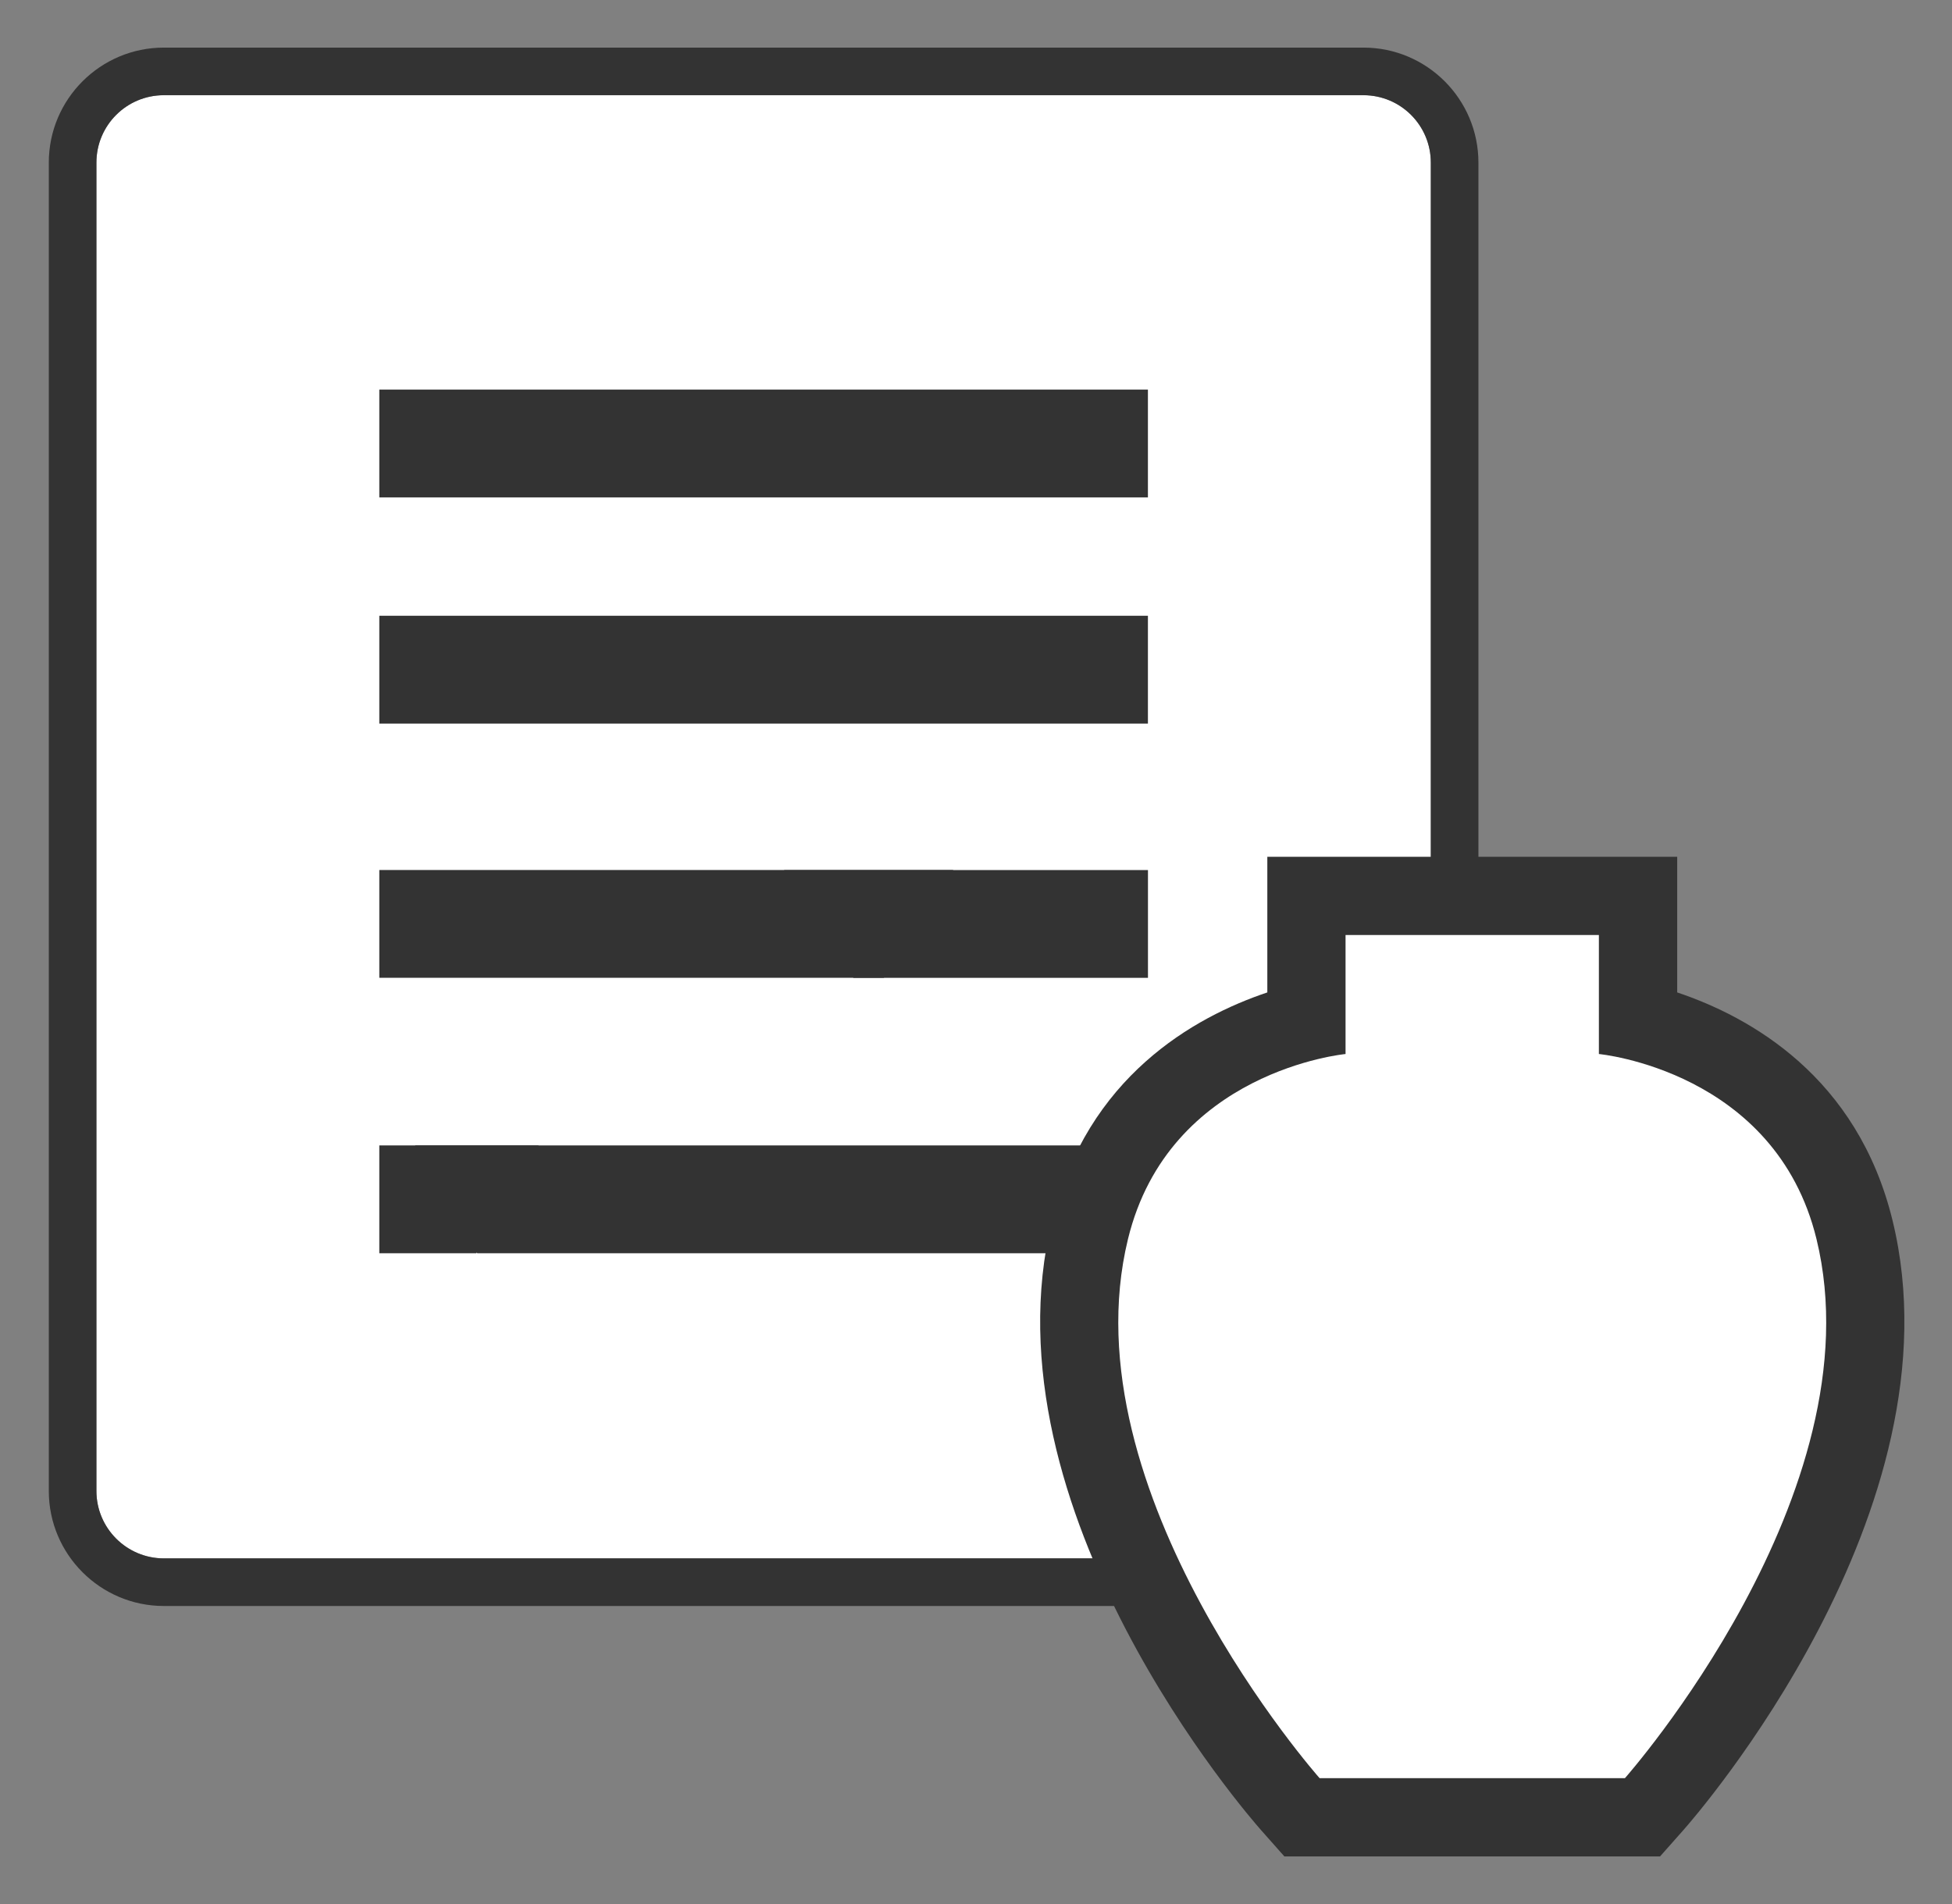
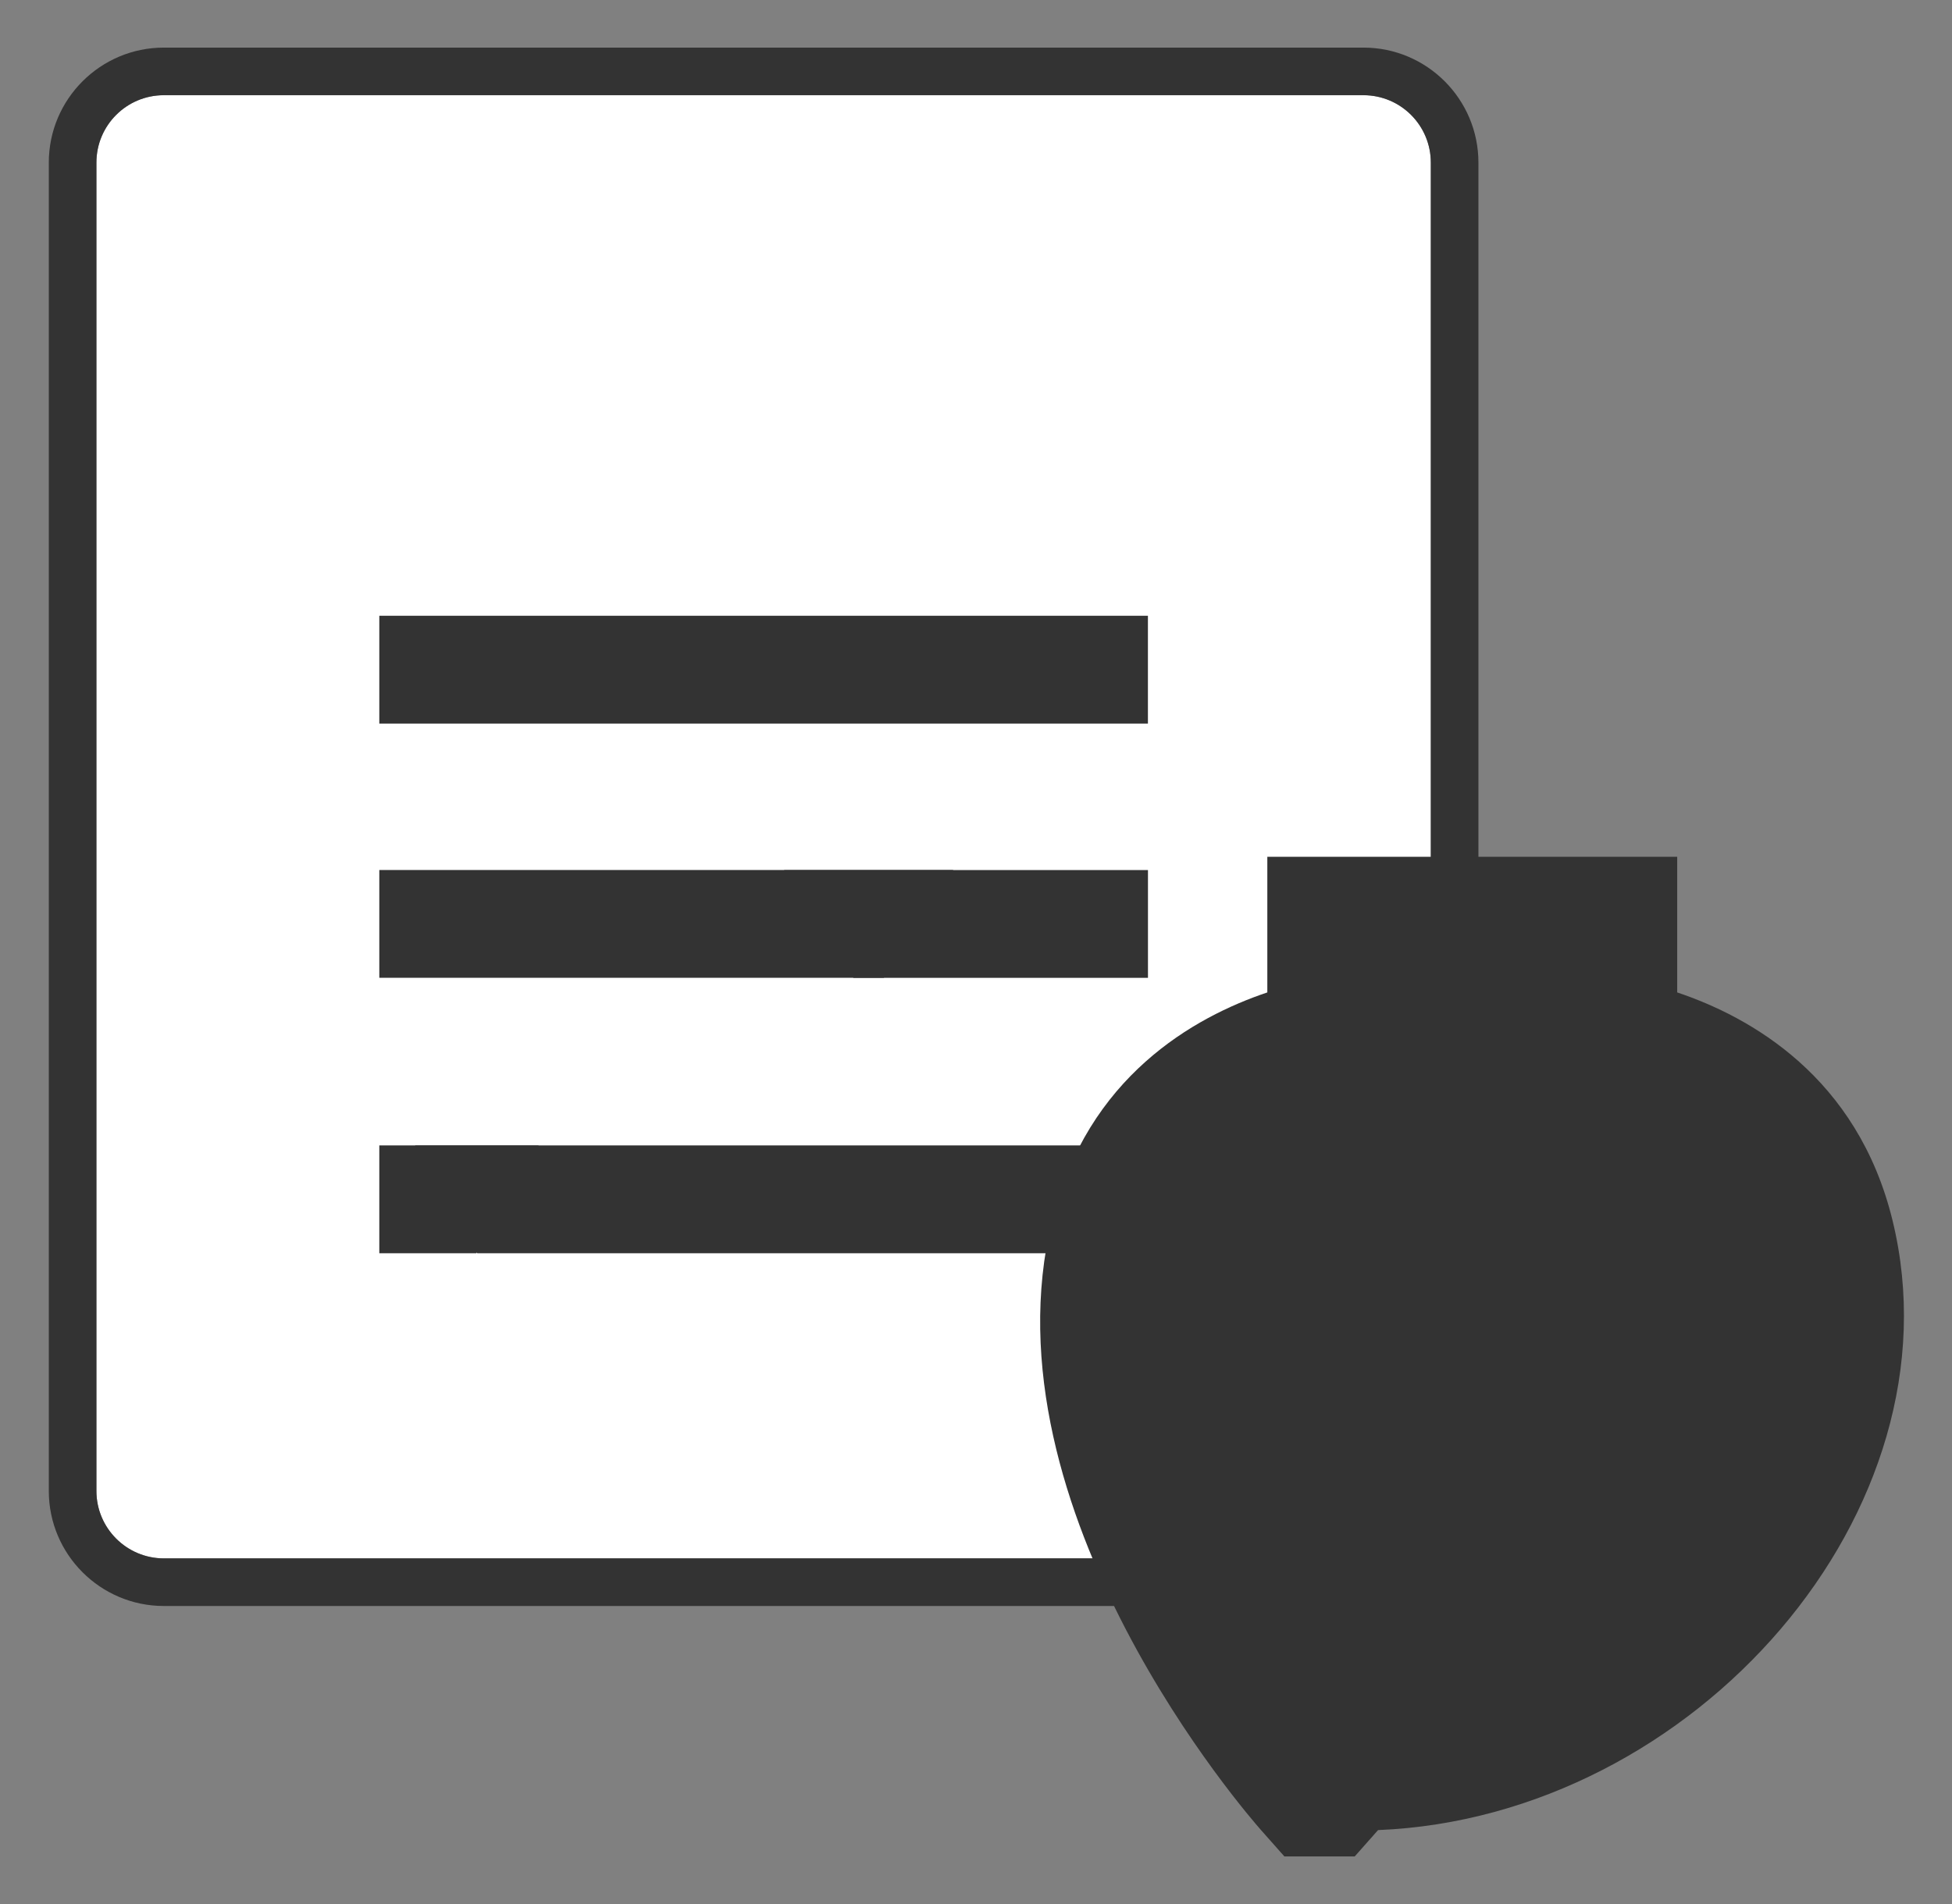
<svg xmlns="http://www.w3.org/2000/svg" version="1.1" x="0px" y="0px" width="41px" height="40px" viewBox="-1.025 -1 41 40" enable-background="new -1.025 -1 41 40" xml:space="preserve">
  <rect x="-1.025" y="-1" width="41" height="40" fill="#808080" stroke="none" />
  <defs>
</defs>
  <path fill="#FFFFFF" d="M18.092,31.738h9.521c0.781,0,1.415-0.635,1.415-1.416V2.416C29.028,1.633,28.395,1,27.613,1H2.416  C1.634,1,1,1.633,1,2.416v27.907c0,0.781,0.634,1.416,1.416,1.416h8.77H18.092z" />
  <path fill="#333333" d="M27.613,1c0.781,0,1.415,0.633,1.415,1.416v27.907c0,0.781-0.634,1.416-1.415,1.416h-9.521h-6.906h-8.77  C1.634,31.738,1,31.103,1,30.322V2.416C1,1.633,1.634,1,2.416,1H27.613 M27.613,0H2.416C1.084,0,0,1.083,0,2.416v27.907  c0,1.332,1.084,2.416,2.416,2.416h8.77h6.906h9.521c1.332,0,2.415-1.083,2.415-2.416V2.416C30.028,1.083,28.945,0,27.613,0L27.613,0  z" />
  <rect x="6.942" y="11.936" fill="#333333" width="16.144" height="2.265" />
-   <rect x="6.942" y="7.185" fill="#333333" width="16.144" height="2.265" />
  <path fill="#333333" d="M23.086,17.278h-7.645c0.156,0.114,0.296,0.251,0.396,0.424l1.063,1.841h6.187V17.278z" />
  <path fill="#333333" d="M6.942,19.542h10.599l1.063-1.841c0.1-0.172,0.239-0.31,0.396-0.424H6.942V19.542z" />
  <polygon fill="#333333" points="23.086,25.329 23.086,23.063 7.692,23.063 9,25.329 " />
  <polygon fill="#333333" points="6.942,25.329 8.982,25.329 10.289,23.063 6.942,23.063 " />
-   <path fill="#333333" d="M38.727,24.643c-0.736-3.023-2.992-4.28-4.524-4.794v-1.205V17h-1.644h-2.66h-2.661h-1.644v1.644v1.205  c-1.531,0.514-3.787,1.771-4.523,4.794c-1.484,6.087,4.151,12.533,4.392,12.805L25.952,38h0.74h6.413h0.738l0.49-0.553  C34.574,37.175,40.209,30.729,38.727,24.643z" />
-   <path fill="#FFFFFF" d="M33.105,36.356h-6.413c0,0-5.322-6.004-4.025-11.325c0.862-3.542,4.57-3.888,4.57-3.888v-2.5h2.661h2.66v2.5  c0,0,3.708,0.346,4.571,3.888C38.426,30.353,33.105,36.356,33.105,36.356z" />
+   <path fill="#333333" d="M38.727,24.643c-0.736-3.023-2.992-4.28-4.524-4.794v-1.205V17h-1.644h-2.66h-2.661h-1.644v1.644v1.205  c-1.531,0.514-3.787,1.771-4.523,4.794c-1.484,6.087,4.151,12.533,4.392,12.805L25.952,38h0.74h0.738l0.49-0.553  C34.574,37.175,40.209,30.729,38.727,24.643z" />
</svg>